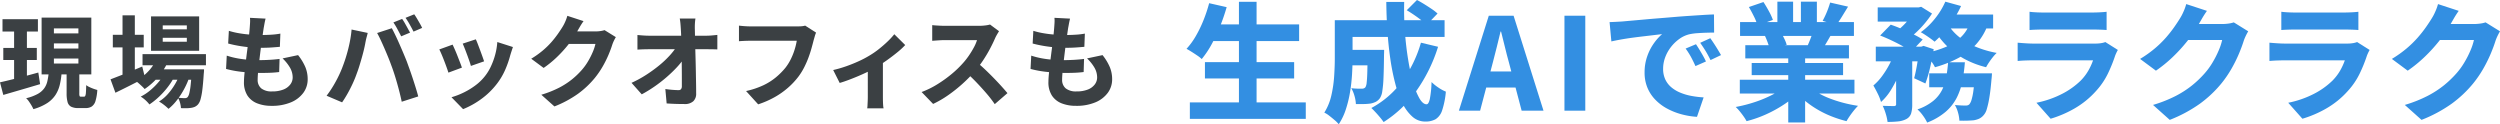
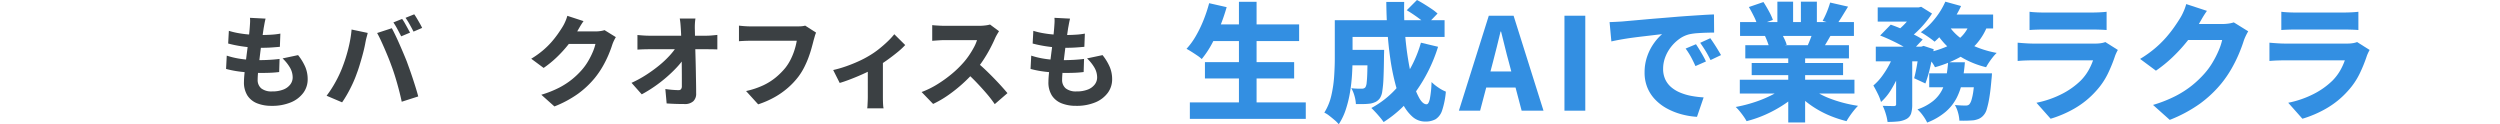
<svg xmlns="http://www.w3.org/2000/svg" width="899.8" height="44.712" viewBox="0 0 899.8 44.712">
  <defs>
    <clipPath id="a">
      <rect width="899.8" height="44.712" transform="translate(0 0)" fill="none" />
    </clipPath>
  </defs>
  <g clip-path="url(#a)">
    <path d="M435.2,1.15l6.3,1.426a70.144,70.144,0,0,1-2.415,7.015,58.606,58.606,0,0,1-3.059,6.463,33.329,33.329,0,0,1-3.5,5.2,11.083,11.083,0,0,0-1.565-1.242q-1.012-.69-2.07-1.357t-1.839-1.081a25.784,25.784,0,0,0,3.335-4.577,43.422,43.422,0,0,0,2.759-5.681A52.922,52.922,0,0,0,435.2,1.15m-6.947,35.7h41.722v5.935H428.254Zm5.429-14.49h32.108v5.889H433.683Zm1.839-13.57h32.062v5.979H435.522Zm10.4-8.142h6.348V39.79h-6.348Z" fill="#338fe2" />
    <path d="M480.419,7.268h6.394V20.976q0,2.622-.184,5.75a62.541,62.541,0,0,1-.713,6.371,41.457,41.457,0,0,1-1.518,6.256,21.985,21.985,0,0,1-2.553,5.359,11,11,0,0,0-1.472-1.471q-.966-.83-1.978-1.611a8.761,8.761,0,0,0-1.748-1.1,19.676,19.676,0,0,0,2.53-6.164,43.7,43.7,0,0,0,1.012-6.924q.23-3.519.23-6.509Zm3.772,10.672h10.4v5.566h-10.4Zm.322-10.672h35.42v6.026h-35.42Zm7.728,10.672h5.934c0,.553-.008,1-.023,1.335s-.023.629-.023.873q-.047,4.785-.184,7.889a40.583,40.583,0,0,1-.437,4.83,5.948,5.948,0,0,1-.851,2.461,4.283,4.283,0,0,1-1.472,1.311,7.823,7.823,0,0,1-1.84.621,20.778,20.778,0,0,1-2.323.185q-1.4.045-3.013,0A12.422,12.422,0,0,0,487.5,34.5a11.5,11.5,0,0,0-1.15-2.759q1.149.137,2.162.161t1.564.022a2.333,2.333,0,0,0,.782-.115,1.427,1.427,0,0,0,.6-.437,4.088,4.088,0,0,0,.437-1.678q.16-1.311.23-3.91t.115-6.923Zm19.182-2.575,6.164,1.471a56.276,56.276,0,0,1-7.843,15.916A41.657,41.657,0,0,1,497.991,43.93a20.27,20.27,0,0,0-1.242-1.633q-.783-.944-1.656-1.886t-1.518-1.541a33.026,33.026,0,0,0,11.04-9.568,43.755,43.755,0,0,0,6.808-13.937M498.957.69h6.44q-.138,5.429.253,10.741t1.173,10.028a74.908,74.908,0,0,0,1.817,8.326,24.254,24.254,0,0,0,2.277,5.681q1.242,2.07,2.53,2.07.735,0,1.173-1.885a37.491,37.491,0,0,0,.621-6.118,16.6,16.6,0,0,0,2.484,2,13.792,13.792,0,0,0,2.668,1.449,28.9,28.9,0,0,1-1.334,6.716,5.868,5.868,0,0,1-2.346,3.2,7.472,7.472,0,0,1-3.772.851,6.837,6.837,0,0,1-4.554-1.725,15.247,15.247,0,0,1-3.588-4.829,36.866,36.866,0,0,1-2.645-7.223,79.549,79.549,0,0,1-1.771-8.947q-.69-4.83-1.035-10T498.957.69m7.36,2.99L510,0q1.242.645,2.645,1.518t2.668,1.725A16.487,16.487,0,0,1,517.4,4.876L513.447,8.97a14.123,14.123,0,0,0-1.909-1.725q-1.219-.94-2.6-1.885t-2.622-1.68" fill="#338fe2" />
    <path d="M525.084,39.836,535.848,5.658h8.924l10.764,34.178H547.67L543.07,22.4q-.735-2.622-1.425-5.5t-1.381-5.543h-.183q-.646,2.715-1.358,5.566t-1.4,5.474l-4.6,17.434Zm6.992-14.122h16.376v5.8H532.076Z" fill="#338fe2" />
    <rect width="7.498" height="34.178" transform="translate(563.079 5.658)" fill="#338fe2" />
    <path d="M579.318,7.958q1.333-.045,2.645-.115t1.955-.115q1.52-.138,3.611-.322t4.647-.414q2.551-.229,5.45-.46t6.072-.506q2.346-.185,4.761-.345t4.623-.3q2.208-.138,3.818-.184l.046,6.532q-1.2,0-2.806.046t-3.2.161a21.081,21.081,0,0,0-2.875.391,10.318,10.318,0,0,0-3.657,1.7,14.553,14.553,0,0,0-3.036,2.944,13.867,13.867,0,0,0-2.047,3.7,11.724,11.724,0,0,0-.735,4.071,8.914,8.914,0,0,0,.759,3.8,8.27,8.27,0,0,0,2.115,2.806,12.031,12.031,0,0,0,3.2,1.955,19.589,19.589,0,0,0,4,1.2,34.824,34.824,0,0,0,4.508.552l-2.392,6.992a27.563,27.563,0,0,1-5.773-.966,24,24,0,0,1-5.151-2.093,17.161,17.161,0,0,1-4.164-3.2,13.734,13.734,0,0,1-2.783-4.3,14.147,14.147,0,0,1-.989-5.4,17.224,17.224,0,0,1,.989-5.934,18.73,18.73,0,0,1,2.461-4.715,17.944,17.944,0,0,1,2.853-3.151q-1.242.138-2.945.345t-3.7.437q-2,.231-4.048.506t-4,.621q-1.954.345-3.565.713Zm31.1,7.958q.552.828,1.242,1.955t1.311,2.231q.62,1.1,1.035,2.024l-3.772,1.656q-.875-1.932-1.656-3.358a27.75,27.75,0,0,0-1.886-2.944Zm5.152-2.162q.6.828,1.311,1.909t1.38,2.185q.666,1.1,1.173,1.978l-3.772,1.794q-.966-1.932-1.794-3.289t-1.932-2.921Z" fill="#338fe2" />
    <path d="M642.659,30.958l4.784,2.162a28.89,28.89,0,0,1-5.244,4.416,45.6,45.6,0,0,1-6.486,3.588,42.365,42.365,0,0,1-7.084,2.484,15.84,15.84,0,0,0-1.081-1.725q-.666-.943-1.4-1.84a16.188,16.188,0,0,0-1.427-1.541,51.63,51.63,0,0,0,6.9-1.771,42.613,42.613,0,0,0,6.28-2.622,23.994,23.994,0,0,0,4.76-3.151M626.192,28.7h41.262v4.968H626.192Zm.091-20.746h40.985v4.968H626.283Zm1.886,8.326h37.306v4.737H628.169ZM629.457,2.53,634.7.736q.966,1.473,1.955,3.289a21.507,21.507,0,0,1,1.45,3.151l-5.567,1.978a16,16,0,0,0-1.242-3.2q-.919-1.863-1.84-3.427m1.012,20.148H663.36v4.37H630.469Zm4.784-9.752,5.935-.92q.551.921,1.1,2.093a12.377,12.377,0,0,1,.782,2.047l-6.21,1.058q-.231-.828-.69-2.07t-.92-2.208M639.715.6h5.658V10.3h-5.658Zm3.91,18.124H649.7V44.069h-6.072Zm7.176,12.1a20.187,20.187,0,0,0,3.312,2.461,27.292,27.292,0,0,0,4.3,2.093,47.2,47.2,0,0,0,4.968,1.61,49.433,49.433,0,0,0,5.359,1.1,21.279,21.279,0,0,0-1.472,1.656q-.783.966-1.494,2T664.6,43.608a43.132,43.132,0,0,1-5.382-1.725,36.071,36.071,0,0,1-5.014-2.438,34.375,34.375,0,0,1-4.462-3.1,27.393,27.393,0,0,1-3.679-3.634ZM648.179.6h5.75V9.936h-5.75Zm4.509,10.212,6.485,1.472q-.966,1.7-1.84,3.174t-1.61,2.53l-5.2-1.426q.6-1.287,1.2-2.875t.967-2.875M658.713.92l6.44,1.472Q664,4.277,662.922,6.026t-2,2.99L656,7.5q.505-.919,1.035-2.07T658,3.082q.437-1.2.713-2.162" fill="#338fe2" />
    <path d="M681.944,18.63l3.864,1.517a50.962,50.962,0,0,1-2.138,6.188A42.885,42.885,0,0,1,680.7,32.2a19.622,19.622,0,0,1-3.681,4.508,17.365,17.365,0,0,0-1.195-3.013q-.83-1.678-1.564-2.921a19.583,19.583,0,0,0,3.173-3.428,32.341,32.341,0,0,0,2.646-4.255,27.4,27.4,0,0,0,1.862-4.461m-6.807-1.84H692.2v5.29H675.137Zm.69-14.122h14.9V7.774h-14.9Zm.873,10.12,3.818-3.91q1.886.643,4.026,1.564t4.139,1.908a32.443,32.443,0,0,1,3.335,1.864l-4.093,4.37a25.268,25.268,0,0,0-3.106-1.979q-1.908-1.057-4.048-2.069T676.7,12.788m5.75,6.164h5.8v18.63a10.848,10.848,0,0,1-.414,3.289,3.52,3.52,0,0,1-1.748,2,8.256,8.256,0,0,1-2.9.828,35.15,35.15,0,0,1-3.817.183,16.9,16.9,0,0,0-.645-2.92,18.309,18.309,0,0,0-1.1-2.875q1.241.046,2.461.069c.811.016,1.356.022,1.633.022A1.094,1.094,0,0,0,682.29,38a.65.65,0,0,0,.16-.506Zm6.809-16.284h1.288l.92-.231,3.91,2.439a34.315,34.315,0,0,1-2.53,3.426,36.02,36.02,0,0,1-3.152,3.335,27.651,27.651,0,0,1-3.381,2.714q-.781-.69-1.931-1.517t-2.025-1.38a24.858,24.858,0,0,0,2.761-2.393,27.554,27.554,0,0,0,2.438-2.782,20.5,20.5,0,0,0,1.7-2.554ZM690.73,16.79h.783l.828-.277,3.633,1.2q-.505,3.219-1.288,6.578a43.929,43.929,0,0,1-1.7,5.75l-4.048-1.886q.554-2.025,1.059-4.969t.735-5.565ZM701.173,22.4H707.2a59.314,59.314,0,0,1-.9,6.784,22.905,22.905,0,0,1-2.025,5.981,16.8,16.8,0,0,1-3.956,5.037,22.889,22.889,0,0,1-6.692,3.91,15.391,15.391,0,0,0-1.519-2.507,12.766,12.766,0,0,0-1.977-2.231,18.37,18.37,0,0,0,5.68-3.059,12.463,12.463,0,0,0,3.174-3.934,16.833,16.833,0,0,0,1.519-4.691q.437-2.529.667-5.29M700.161.6l5.657,1.565A30.955,30.955,0,0,1,703.1,7.014a53.07,53.07,0,0,1-3.335,4.416A31.959,31.959,0,0,1,696.3,15q-.6-.505-1.495-1.151t-1.84-1.264q-.943-.621-1.633-.99a25.731,25.731,0,0,0,5.083-4.875A26.843,26.843,0,0,0,700.161.6m9.016,7.13,6.347.967a21.622,21.622,0,0,1-4.3,7.268,23.81,23.81,0,0,1-6.463,4.967,41.582,41.582,0,0,1-8.327,3.267,11.757,11.757,0,0,0-.989-1.656q-.666-.968-1.426-1.886c-.505-.613-.959-1.119-1.356-1.519a35.221,35.221,0,0,0,7.636-2.23,18.091,18.091,0,0,0,5.634-3.7,12.686,12.686,0,0,0,3.244-5.475M694.364,26.4h18.4v5.014h-18.4Zm6.855-17.435a17.975,17.975,0,0,0,4.117,4.508,24.745,24.745,0,0,0,5.933,3.428,36.372,36.372,0,0,0,7.383,2.139,14.234,14.234,0,0,0-1.38,1.517q-.735.921-1.38,1.887a20.168,20.168,0,0,0-1.057,1.748,32.278,32.278,0,0,1-7.775-2.968,28.244,28.244,0,0,1-6.232-4.576,28.246,28.246,0,0,1-4.716-6.072Zm-.966-3.725h17.111v5.014h-19.5ZM710.787,26.4h6.163q-.092,1.656-.184,2.254-.321,3.864-.758,6.463a32.443,32.443,0,0,1-.92,4.139,5.466,5.466,0,0,1-1.173,2.232,4.9,4.9,0,0,1-1.61,1.242,8.057,8.057,0,0,1-1.886.552q-.875.09-2.232.138t-2.966,0a12.733,12.733,0,0,0-.484-2.875,10.979,10.979,0,0,0-1.127-2.738q1.151.094,2.162.139t1.565.046a3.278,3.278,0,0,0,.874-.092,1.53,1.53,0,0,0,.643-.414,4.61,4.61,0,0,0,.737-1.541,20.259,20.259,0,0,0,.667-3.267q.3-2.137.529-5.5Z" fill="#338fe2" />
    <path d="M762.259,17.986a11.147,11.147,0,0,0-.552,1.058q-.276.6-.414.965a52.734,52.734,0,0,1-2.668,6.578,26.034,26.034,0,0,1-4.14,6.073,31.172,31.172,0,0,1-7.728,6.325,39.779,39.779,0,0,1-8.694,3.749l-5.106-5.75a35.036,35.036,0,0,0,9.315-3.243,27.538,27.538,0,0,0,6.6-4.715,17.786,17.786,0,0,0,2.806-3.681,22.066,22.066,0,0,0,1.656-3.634H731.807q-.875,0-2.484.046t-3.128.185V15.364q1.564.138,3.036.229t2.576.092h22.31a12.747,12.747,0,0,0,2.162-.16,7,7,0,0,0,1.472-.392ZM730.473,4.232q.966.138,2.392.206t2.576.069h17.572q1.1,0,2.645-.069t2.553-.206v6.577q-.966-.09-2.484-.138t-2.806-.045h-17.48q-1.1,0-2.507.045t-2.461.138Z" fill="#338fe2" />
    <path d="M794.323,3.91Q793.4,5.2,792.551,6.669t-1.265,2.208a45.491,45.491,0,0,1-3.979,5.842,57.275,57.275,0,0,1-5.243,5.75,47.962,47.962,0,0,1-6.1,4.968l-5.7-4.231a41.235,41.235,0,0,0,5.336-3.8,37.3,37.3,0,0,0,3.979-3.887,45.617,45.617,0,0,0,2.921-3.7q1.242-1.771,2.117-3.2a17.819,17.819,0,0,0,1.264-2.415,17.59,17.59,0,0,0,.989-2.737Zm14.857,7.359q-.412.69-.874,1.634a15.455,15.455,0,0,0-.781,1.908q-.6,1.932-1.68,4.509a50.619,50.619,0,0,1-2.644,5.336,39.9,39.9,0,0,1-3.681,5.382,41.874,41.874,0,0,1-7.7,7.267,50.185,50.185,0,0,1-10.88,5.842l-6.026-5.382a47.268,47.268,0,0,0,8.234-3.266,35.476,35.476,0,0,0,5.889-3.818,37.023,37.023,0,0,0,4.461-4.277,25.64,25.64,0,0,0,2.83-3.888,34.479,34.479,0,0,0,2.23-4.37A20.82,20.82,0,0,0,799.8,14.4H784.708l2.3-5.75h12.7a17.152,17.152,0,0,0,2.324-.16,10.116,10.116,0,0,0,1.955-.438Z" fill="#338fe2" />
    <path d="M852.88,17.986a11.133,11.133,0,0,0-.552,1.058q-.276.6-.414.965a52.725,52.725,0,0,1-2.668,6.578,26.034,26.034,0,0,1-4.14,6.073,31.173,31.173,0,0,1-7.728,6.325,39.779,39.779,0,0,1-8.694,3.749l-5.106-5.75a35.037,35.037,0,0,0,9.315-3.243,27.54,27.54,0,0,0,6.6-4.715,17.788,17.788,0,0,0,2.806-3.681,22.056,22.056,0,0,0,1.656-3.634H822.428q-.875,0-2.484.046t-3.128.185V15.364q1.565.138,3.036.229t2.576.092h22.31a12.748,12.748,0,0,0,2.162-.16,7,7,0,0,0,1.472-.392ZM821.094,4.232q.966.138,2.392.206t2.576.069h17.572q1.1,0,2.645-.069t2.553-.206v6.577q-.966-.09-2.484-.138t-2.806-.045h-17.48q-1.1,0-2.507.045t-2.461.138Z" fill="#338fe2" />
-     <path d="M884.943,3.91q-.922,1.287-1.772,2.759t-1.265,2.208a45.491,45.491,0,0,1-3.979,5.842,57.275,57.275,0,0,1-5.243,5.75,47.958,47.958,0,0,1-6.1,4.968l-5.7-4.231a41.235,41.235,0,0,0,5.336-3.8,37.3,37.3,0,0,0,3.979-3.887,45.617,45.617,0,0,0,2.921-3.7q1.242-1.771,2.117-3.2A17.819,17.819,0,0,0,876.5,4.208a17.59,17.59,0,0,0,.989-2.737ZM899.8,11.269q-.412.69-.874,1.634a15.455,15.455,0,0,0-.781,1.908q-.6,1.932-1.68,4.509a50.631,50.631,0,0,1-2.644,5.336,39.9,39.9,0,0,1-3.681,5.382,41.874,41.874,0,0,1-7.7,7.267,50.186,50.186,0,0,1-10.88,5.842l-6.026-5.382a47.269,47.269,0,0,0,8.234-3.266,35.476,35.476,0,0,0,5.889-3.818,37.023,37.023,0,0,0,4.461-4.277,25.64,25.64,0,0,0,2.83-3.888,34.479,34.479,0,0,0,2.23-4.37,20.82,20.82,0,0,0,1.242-3.749H875.328l2.3-5.75h12.7a17.152,17.152,0,0,0,2.324-.16,10.118,10.118,0,0,0,1.955-.438Z" fill="#338fe2" />
-     <path d="M0,29.633q1.764-.394,4.032-.954T8.82,27.456q2.518-.667,4.968-1.351l.648,4.177q-3.384,1.008-6.894,2.033T1.188,34.169ZM.9,6.917H13.644v4.429H.9ZM1.188,17.25h12.06V21.6H1.188ZM5.076,8.681H9.684V29.813L5.076,30.5ZM17.532,26.25h4.644a27.141,27.141,0,0,1-.666,4.3,11.719,11.719,0,0,1-1.548,3.636,10.271,10.271,0,0,1-2.97,2.916,18.212,18.212,0,0,1-4.968,2.179,12.665,12.665,0,0,0-.684-1.315q-.432-.738-.936-1.458A6.171,6.171,0,0,0,9.4,35.357a16.7,16.7,0,0,0,4.14-1.529,7.228,7.228,0,0,0,2.358-2.017,7.053,7.053,0,0,0,1.134-2.52,25.463,25.463,0,0,0,.5-3.041M14.976,6.341H32.868V26.789H14.976ZM19.4,12.029h8.82v-1.8H19.4Zm0,5.436h8.82V15.629H19.4Zm0,5.4h8.82v-1.8H19.4Zm4.572,2.2h4.572v8.5a2.815,2.815,0,0,0,.108,1.026.487.487,0,0,0,.468.2h1.152a.475.475,0,0,0,.414-.288,3.4,3.4,0,0,0,.234-1.189q.072-.9.108-2.664a6.548,6.548,0,0,0,1.188.7,15.915,15.915,0,0,0,1.476.613c.5.179.948.318,1.332.414a17.02,17.02,0,0,1-.648,3.941,3.675,3.675,0,0,1-1.332,2,4.022,4.022,0,0,1-2.268.576H28.26a5.7,5.7,0,0,1-2.682-.5,2.656,2.656,0,0,1-1.26-1.674,11.457,11.457,0,0,1-.342-3.114Z" fill="#3b4043" />
-     <path d="M39.78,28.554q1.4-.542,3.258-1.26t3.96-1.6q2.106-.882,4.194-1.746L52.2,28.014q-2.7,1.4-5.49,2.807t-5.166,2.557Zm.828-16.02H51.732v4.535H40.608ZM44.1,5.514h4.428V27.978H44.1ZM56.448,20.922l4.1,1.044A22.377,22.377,0,0,1,56.9,27.725a24.065,24.065,0,0,1-4.842,4.321,10.529,10.529,0,0,0-.918-.954q-.594-.558-1.206-1.1a8.241,8.241,0,0,0-1.08-.828,17.981,17.981,0,0,0,4.536-3.51,15.121,15.121,0,0,0,3.06-4.734m3.168,4.824,3.132,1.872a23.388,23.388,0,0,1-2.358,3.708A28.687,28.687,0,0,1,57.2,34.853a25.866,25.866,0,0,1-3.42,2.737,11.76,11.76,0,0,0-1.422-1.531,10.1,10.1,0,0,0-1.71-1.277,17.914,17.914,0,0,0,3.528-2.358,24.079,24.079,0,0,0,3.15-3.2,19.016,19.016,0,0,0,2.286-3.474M51.3,19.481H74.124v4H51.3ZM54.36,5.91H71.676V18.294H54.36Zm.828,19.044H69.732V28.7H55.188Zm9.864.792,3.2,1.728a27.3,27.3,0,0,1-1.872,4.374,28.6,28.6,0,0,1-2.664,4.158,18.478,18.478,0,0,1-3.06,3.168,17.94,17.94,0,0,0-1.584-1.386,14.22,14.22,0,0,0-1.836-1.242,14.408,14.408,0,0,0,3.294-2.826,22.441,22.441,0,0,0,2.7-3.834,22.164,22.164,0,0,0,1.818-4.14m-6.48-15.192h8.676V9.15H58.572Zm0,4.463h8.676v-1.4H58.572Zm10.44,9.937H73.44a13.6,13.6,0,0,1-.108,1.62q-.216,3.456-.5,5.688a23.666,23.666,0,0,1-.648,3.456,4.823,4.823,0,0,1-.864,1.8,3.509,3.509,0,0,1-1.188.918,5.114,5.114,0,0,1-1.332.378,10.184,10.184,0,0,1-1.566.126q-.954.018-2.106-.017A8.829,8.829,0,0,0,64.8,37a7.74,7.74,0,0,0-.72-1.818q.792.072,1.422.108t.99.035a1.8,1.8,0,0,0,.612-.09,1.109,1.109,0,0,0,.468-.341,3.586,3.586,0,0,0,.558-1.332,21.285,21.285,0,0,0,.486-2.934q.216-1.926.4-5.023Z" fill="#3b4043" />
    <path d="M81.613,20.021a29.029,29.029,0,0,0,4.014,1.008,36.224,36.224,0,0,0,4.014.486q1.98.128,3.852.126,1.584,0,3.51-.107t3.618-.324l-.144,4.716q-1.4.18-2.952.252t-3.2.072a64.117,64.117,0,0,1-7.146-.378,37.338,37.338,0,0,1-5.814-1.063Zm.756-8.927a27.076,27.076,0,0,0,3.528.845q1.944.344,4,.5t3.924.162q2.124,0,3.96-.126a26.064,26.064,0,0,0,3.132-.378l-.18,4.752q-1.584.146-3.186.252t-3.87.109q-1.872,0-3.906-.2t-3.978-.54q-1.944-.341-3.672-.809ZM95.581,6.7q-.252,1.044-.4,1.872T94.9,10.122q-.108.72-.306,2.088t-.45,3.168q-.252,1.8-.486,3.725t-.45,3.781q-.216,1.854-.342,3.347t-.126,2.395a3.908,3.908,0,0,0,1.314,3.2,5.911,5.911,0,0,0,3.834,1.08,10.755,10.755,0,0,0,4.122-.685,5.7,5.7,0,0,0,2.484-1.836,4.161,4.161,0,0,0,.846-2.519,7.022,7.022,0,0,0-.954-3.492,14.747,14.747,0,0,0-2.682-3.349l5.58-1.187a18.591,18.591,0,0,1,2.628,4.338,11.393,11.393,0,0,1,.828,4.337,8.136,8.136,0,0,1-1.566,4.9,10.558,10.558,0,0,1-4.464,3.42,17.411,17.411,0,0,1-6.966,1.26,13.8,13.8,0,0,1-5.184-.9,7.4,7.4,0,0,1-3.492-2.79,8.772,8.772,0,0,1-1.26-4.949q0-1.082.18-2.935t.45-4.1q.27-2.25.576-4.59t.54-4.429q.234-2.087.342-3.6Q90,8.43,90.019,7.746a9.733,9.733,0,0,0-.054-1.332Z" fill="#3b4043" />
    <path d="M123.157,24.414q.612-1.548,1.152-3.223t.99-3.437q.45-1.764.774-3.565t.468-3.563l5.8,1.223c-.072.361-.18.792-.324,1.3s-.265.99-.36,1.458-.168.847-.216,1.134q-.18.972-.5,2.3t-.738,2.79q-.414,1.456-.864,2.916t-.918,2.681q-.612,1.766-1.494,3.672t-1.872,3.655q-.99,1.746-1.926,3.078l-5.58-2.376a38.125,38.125,0,0,0,3.186-4.914,43.19,43.19,0,0,0,2.43-5.13m17.784-.576q-.505-1.44-1.17-3.079t-1.386-3.293q-.72-1.656-1.4-3.115t-1.26-2.466l5.292-1.727q.574,1.044,1.3,2.556t1.458,3.185q.738,1.674,1.422,3.294t1.188,2.881q.432,1.188,1.008,2.79t1.152,3.348q.576,1.746,1.1,3.437t.882,3.061l-5.94,1.908q-.468-2.2-1.044-4.393t-1.224-4.319q-.648-2.124-1.368-4.068m3.78-17.029a17.353,17.353,0,0,1,.99,1.567q.521.917,1.008,1.817c.324.6.606,1.116.846,1.549L144.4,13.074q-.576-1.116-1.332-2.538a25.375,25.375,0,0,0-1.476-2.467Zm4.356-1.656q.468.65,1.008,1.566t1.044,1.8q.5.883.792,1.53l-3.1,1.333q-.576-1.152-1.368-2.556a26.894,26.894,0,0,0-1.512-2.412Z" fill="#3b4043" />
-     <path d="M162.9,16.061q.36.756.828,1.819t.936,2.267q.468,1.208.9,2.305t.684,1.889l-4.86,1.8q-.216-.719-.63-1.872t-.9-2.412q-.486-1.26-.954-2.357t-.792-1.71Zm21.708.864q-.324.974-.54,1.638t-.4,1.278a35.863,35.863,0,0,1-1.854,5.31,23.821,23.821,0,0,1-3.006,5.059,27.363,27.363,0,0,1-5.724,5.525,30,30,0,0,1-6.408,3.547L162.5,35a26.491,26.491,0,0,0,4.158-1.584,26.263,26.263,0,0,0,4.284-2.557,17.993,17.993,0,0,0,3.546-3.384,17.368,17.368,0,0,0,2.178-3.528,25.548,25.548,0,0,0,1.566-4.283,22.985,22.985,0,0,0,.756-4.536Zm-13.356-2.772q.288.578.7,1.656t.864,2.286q.45,1.208.828,2.269t.594,1.71l-4.752,1.655q-.18-.682-.54-1.727t-.792-2.214q-.432-1.172-.864-2.269t-.756-1.817Z" fill="#3b4043" />
    <path d="M210.024,7.6q-.72,1.01-1.386,2.16t-.99,1.729a35.494,35.494,0,0,1-3.114,4.571,44.639,44.639,0,0,1-4.1,4.5,37.447,37.447,0,0,1-4.77,3.889L191.2,21.137a32.241,32.241,0,0,0,4.176-2.969,29.084,29.084,0,0,0,3.114-3.042,35.557,35.557,0,0,0,2.286-2.9q.972-1.386,1.656-2.5a13.938,13.938,0,0,0,.99-1.889,13.913,13.913,0,0,0,.774-2.143Zm11.628,5.76q-.324.54-.684,1.278a12.35,12.35,0,0,0-.612,1.494q-.468,1.512-1.314,3.529a39.631,39.631,0,0,1-2.07,4.176,31.274,31.274,0,0,1-2.88,4.211,32.723,32.723,0,0,1-6.03,5.688,39.28,39.28,0,0,1-8.514,4.572L194.832,34.1a37.125,37.125,0,0,0,6.444-2.555,27.8,27.8,0,0,0,4.608-2.989,28.926,28.926,0,0,0,3.492-3.347,20.105,20.105,0,0,0,2.214-3.042,27.143,27.143,0,0,0,1.746-3.42,16.251,16.251,0,0,0,.972-2.935H202.5l1.8-4.5h9.936a13.2,13.2,0,0,0,1.818-.126,7.907,7.907,0,0,0,1.53-.342Z" fill="#3b4043" />
    <path d="M227.3,29.813a40.96,40.96,0,0,0,5.364-2.933,51.737,51.737,0,0,0,4.626-3.366A34.906,34.906,0,0,0,241,20.021a23.986,23.986,0,0,0,2.574-3.311l2.592.036.036,4.248a26.512,26.512,0,0,1-2.754,3.4,47.59,47.59,0,0,1-3.708,3.529,50.578,50.578,0,0,1-4.284,3.294,46.3,46.3,0,0,1-4.482,2.736ZM229.429,12.6q.756.074,1.98.163t2.16.089H254.3q.9,0,2.07-.107t1.818-.181V17.79q-.9-.035-1.89-.055c-.661-.011-1.242-.017-1.746-.017H233.713q-.972,0-2.142.036t-2.142.107Zm20.88-5.939a17,17,0,0,0-.2,1.908q-.054,1.044-.018,1.944.036,1.62.072,3.438t.09,3.779q.054,1.964.108,3.979t.09,4.032q.034,2.016.072,4t.036,3.852a3.673,3.673,0,0,1-1.008,2.826,4.471,4.471,0,0,1-3.24,1.025q-1.693,0-3.222-.053t-3.15-.163l-.468-5.183q1.222.18,2.538.288t2.214.107a1.083,1.083,0,0,0,.9-.359,1.775,1.775,0,0,0,.288-1.116V28.193q0-1.51-.018-3.257t-.036-3.6q-.018-1.854-.072-3.727t-.09-3.672q-.036-1.8-.144-3.419-.072-1.224-.162-2.161t-.234-1.691Z" fill="#3b4043" />
    <path d="M293.724,11.742a8.6,8.6,0,0,0-.468,1.313q-.216.775-.4,1.386-.324,1.3-.774,2.916t-1.1,3.366a33.855,33.855,0,0,1-1.53,3.493,22.5,22.5,0,0,1-2.034,3.294,26.821,26.821,0,0,1-3.8,4.068A28.512,28.512,0,0,1,278.748,35a33.393,33.393,0,0,1-5.868,2.556l-4.356-4.789a29.424,29.424,0,0,0,6.246-2.087,21.583,21.583,0,0,0,4.536-2.88,25.572,25.572,0,0,0,3.366-3.384,18.036,18.036,0,0,0,1.98-3.168A23.35,23.35,0,0,0,286,17.861a24.782,24.782,0,0,0,.774-3.2H270.468q-1.3,0-2.538.054t-1.962.126V9.221c.383.049.846.1,1.386.145s1.1.084,1.674.107,1.056.037,1.44.037H286.74c.383,0,.858-.012,1.422-.037a7.294,7.294,0,0,0,1.638-.252Z" fill="#3b4043" />
    <path d="M299.881,25.206a42.4,42.4,0,0,0,4.806-1.4q2.43-.864,4.554-1.853a35.5,35.5,0,0,0,3.528-1.855,29.556,29.556,0,0,0,3.528-2.412q1.728-1.368,3.186-2.772a26.171,26.171,0,0,0,2.394-2.592l3.924,3.888a26.491,26.491,0,0,1-2.826,2.61q-1.782,1.458-3.816,2.9t-4.014,2.628q-1.224.722-2.862,1.512t-3.384,1.53q-1.747.738-3.474,1.386t-3.2,1.08Zm12.456-1.944,5.436-.972v12.6q0,.648.018,1.476t.072,1.548a5.455,5.455,0,0,0,.162,1.08h-5.9a8.014,8.014,0,0,0,.108-1.08q.036-.72.072-1.548t.036-1.476Z" fill="#3b4043" />
    <path d="M359.569,11.237q-.216.326-.648,1.063t-.72,1.349q-.72,1.693-1.818,3.781T353.9,21.624a38.011,38.011,0,0,1-2.97,3.941,51.165,51.165,0,0,1-4.464,4.555,52.851,52.851,0,0,1-5.148,4.1,36.619,36.619,0,0,1-5.472,3.186l-4.14-4.284a31.431,31.431,0,0,0,5.67-2.79,45.716,45.716,0,0,0,5.094-3.654,35.619,35.619,0,0,0,3.96-3.781,25.431,25.431,0,0,0,2.25-2.825A31.772,31.772,0,0,0,350.5,17.1a14.846,14.846,0,0,0,1.152-2.664h-11.7q-.756,0-1.62.055t-1.62.107q-.756.056-1.188.09V9.042q.576.072,1.422.126t1.674.09q.828.036,1.332.036H352.3a17.874,17.874,0,0,0,2.376-.145,10.473,10.473,0,0,0,1.656-.323ZM351.4,22.29q1.4,1.08,2.97,2.556t3.132,3.078q1.566,1.6,2.9,3.078t2.2,2.519l-4.572,3.96a42.751,42.751,0,0,0-2.988-3.87q-1.692-1.96-3.564-3.924T347.653,26Z" fill="#3b4043" />
    <path d="M371.162,20.021a29.03,29.03,0,0,0,4.014,1.008,36.224,36.224,0,0,0,4.014.486q1.98.128,3.852.126,1.584,0,3.51-.107t3.618-.324l-.144,4.716q-1.4.18-2.952.252t-3.2.072a64.117,64.117,0,0,1-7.146-.378,37.338,37.338,0,0,1-5.814-1.063Zm.756-8.927a27.076,27.076,0,0,0,3.528.845q1.944.344,4,.5t3.924.162q2.124,0,3.96-.126a26.064,26.064,0,0,0,3.132-.378l-.18,4.752q-1.584.146-3.186.252t-3.87.109q-1.872,0-3.906-.2t-3.978-.54q-1.944-.341-3.672-.809ZM385.13,6.7q-.252,1.044-.4,1.872t-.288,1.548q-.108.72-.306,2.088t-.45,3.168q-.252,1.8-.486,3.725t-.45,3.781q-.216,1.854-.342,3.347t-.126,2.395a3.908,3.908,0,0,0,1.314,3.2,5.911,5.911,0,0,0,3.834,1.08,10.755,10.755,0,0,0,4.122-.685,5.7,5.7,0,0,0,2.484-1.836,4.161,4.161,0,0,0,.846-2.519,7.022,7.022,0,0,0-.954-3.492,14.748,14.748,0,0,0-2.682-3.349l5.58-1.187a18.592,18.592,0,0,1,2.628,4.338,11.393,11.393,0,0,1,.828,4.337,8.136,8.136,0,0,1-1.566,4.9,10.558,10.558,0,0,1-4.464,3.42,17.411,17.411,0,0,1-6.966,1.26,13.8,13.8,0,0,1-5.184-.9,7.4,7.4,0,0,1-3.492-2.79,8.772,8.772,0,0,1-1.26-4.949q0-1.082.18-2.935t.45-4.1q.27-2.25.576-4.59t.54-4.429q.234-2.087.342-3.6.108-1.368.126-2.052a9.734,9.734,0,0,0-.054-1.332Z" fill="#3b4043" />
  </g>
</svg>